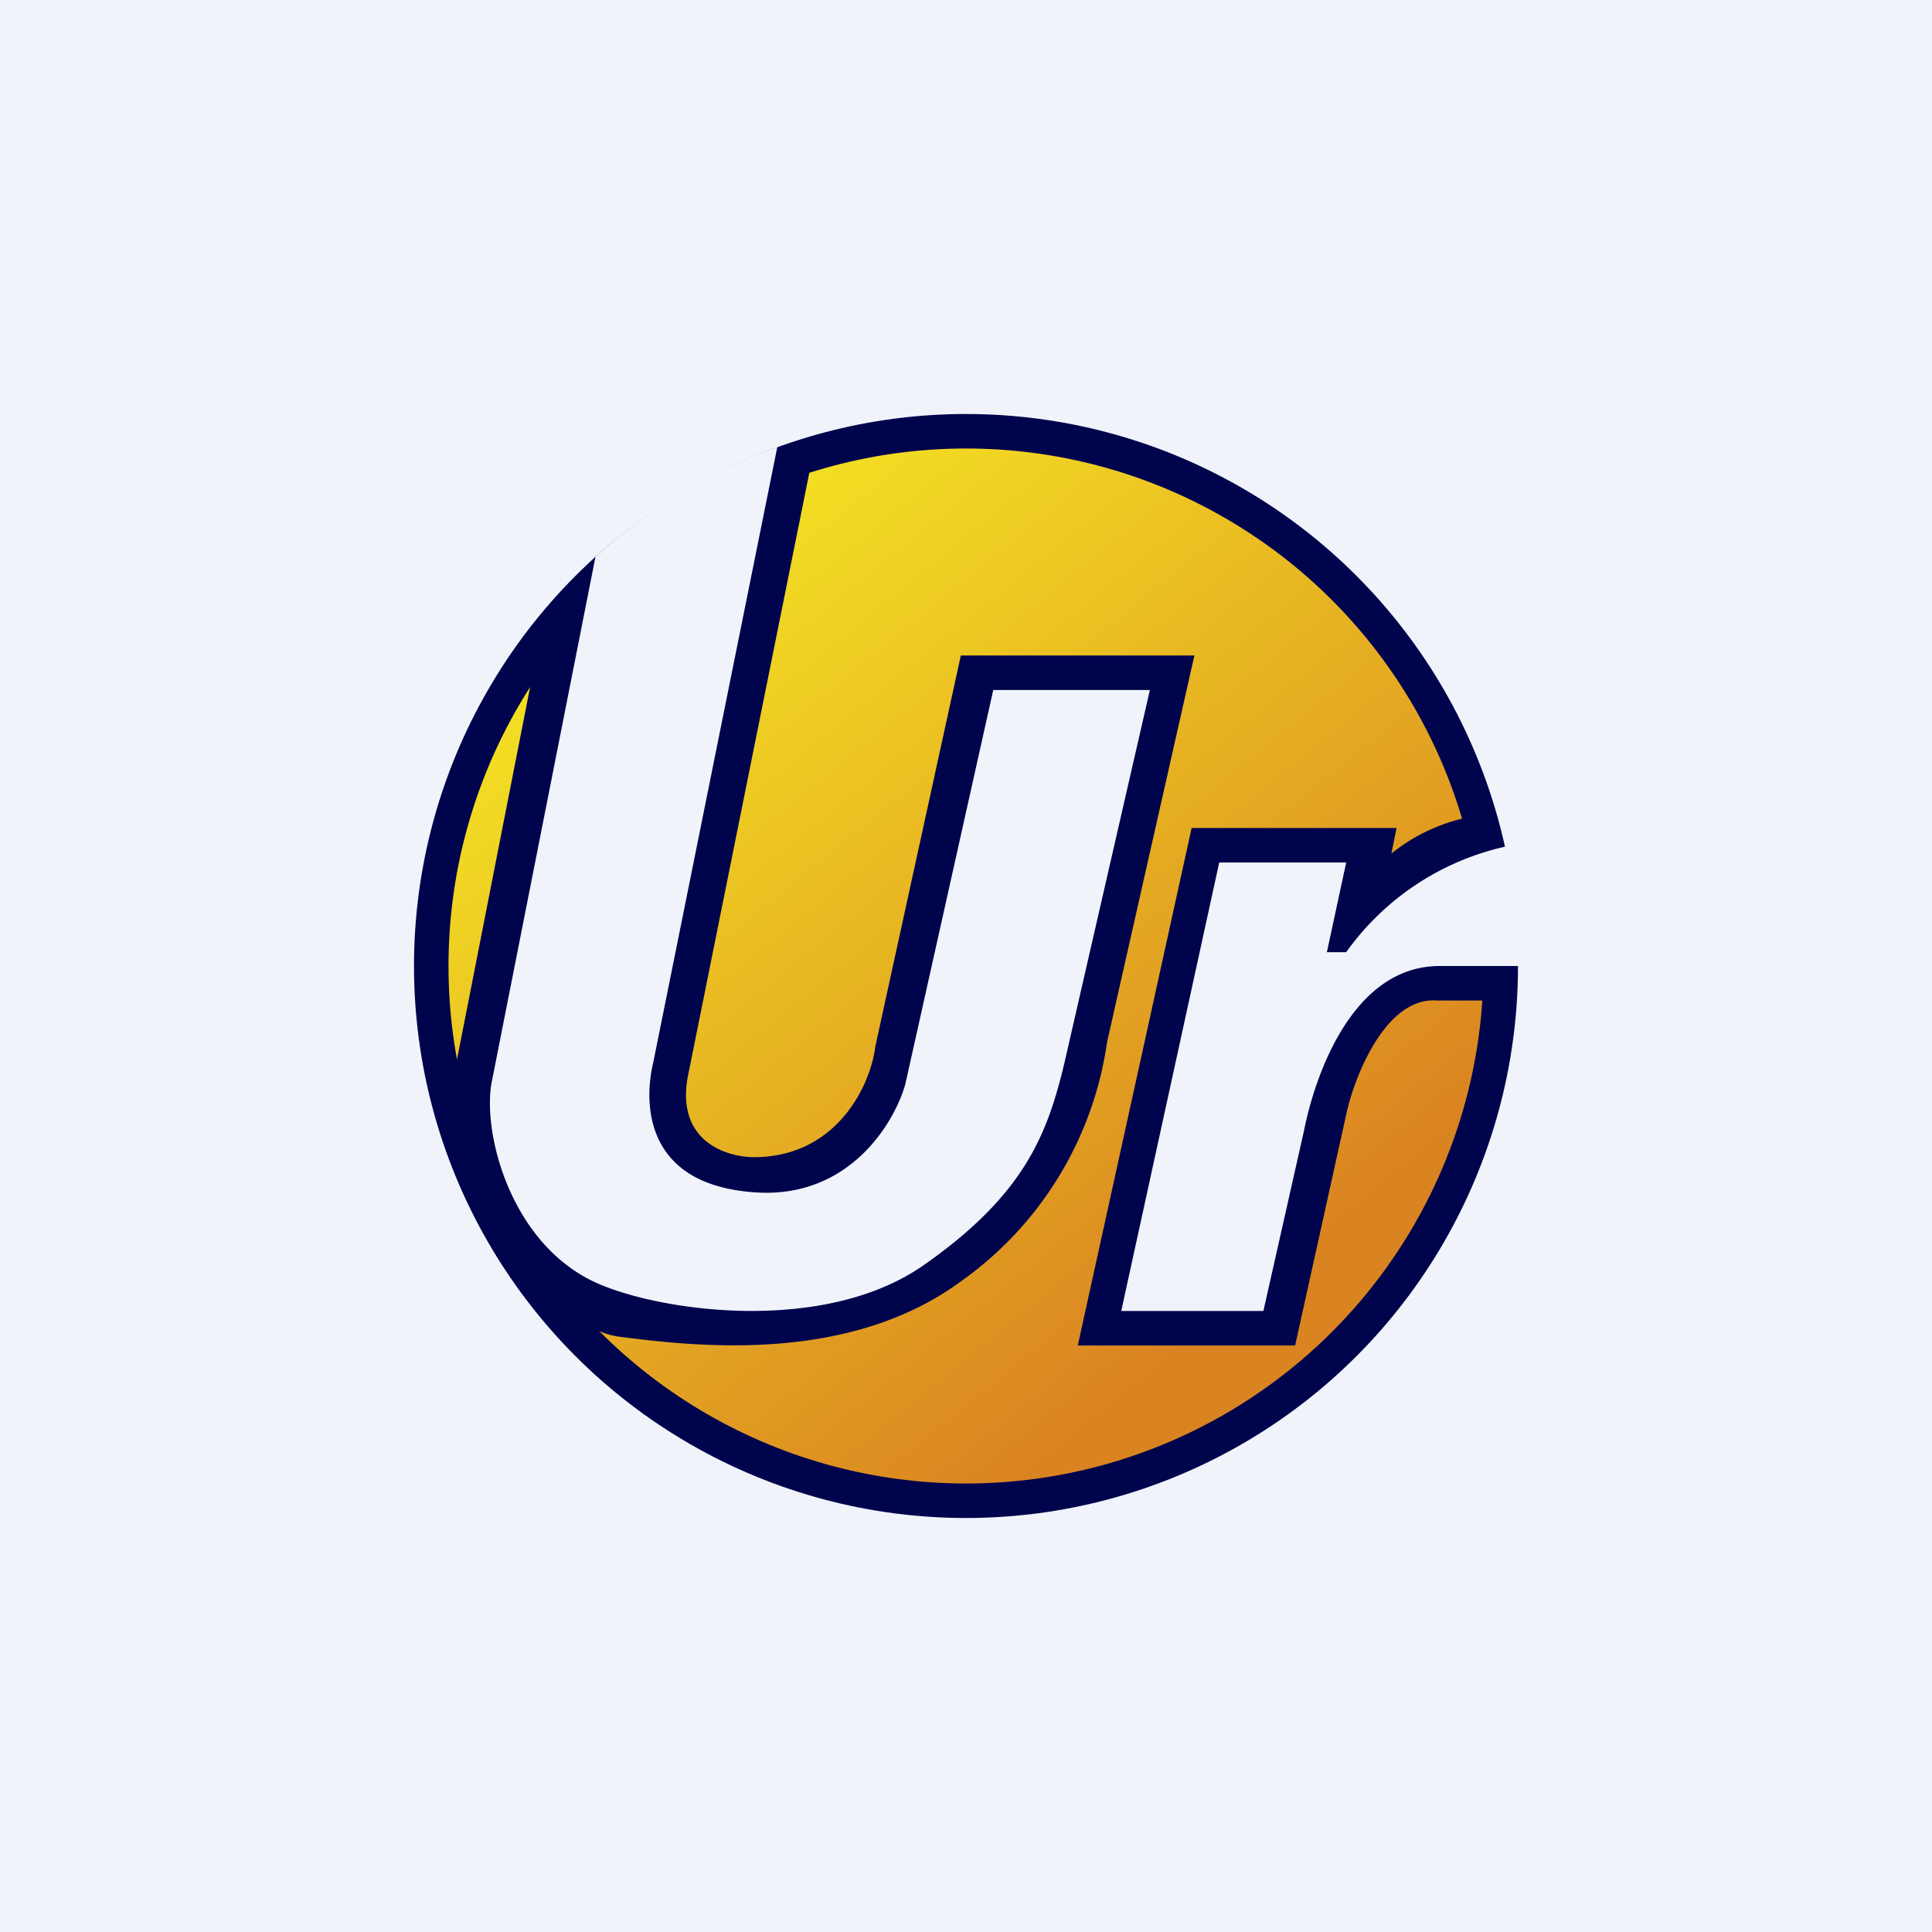
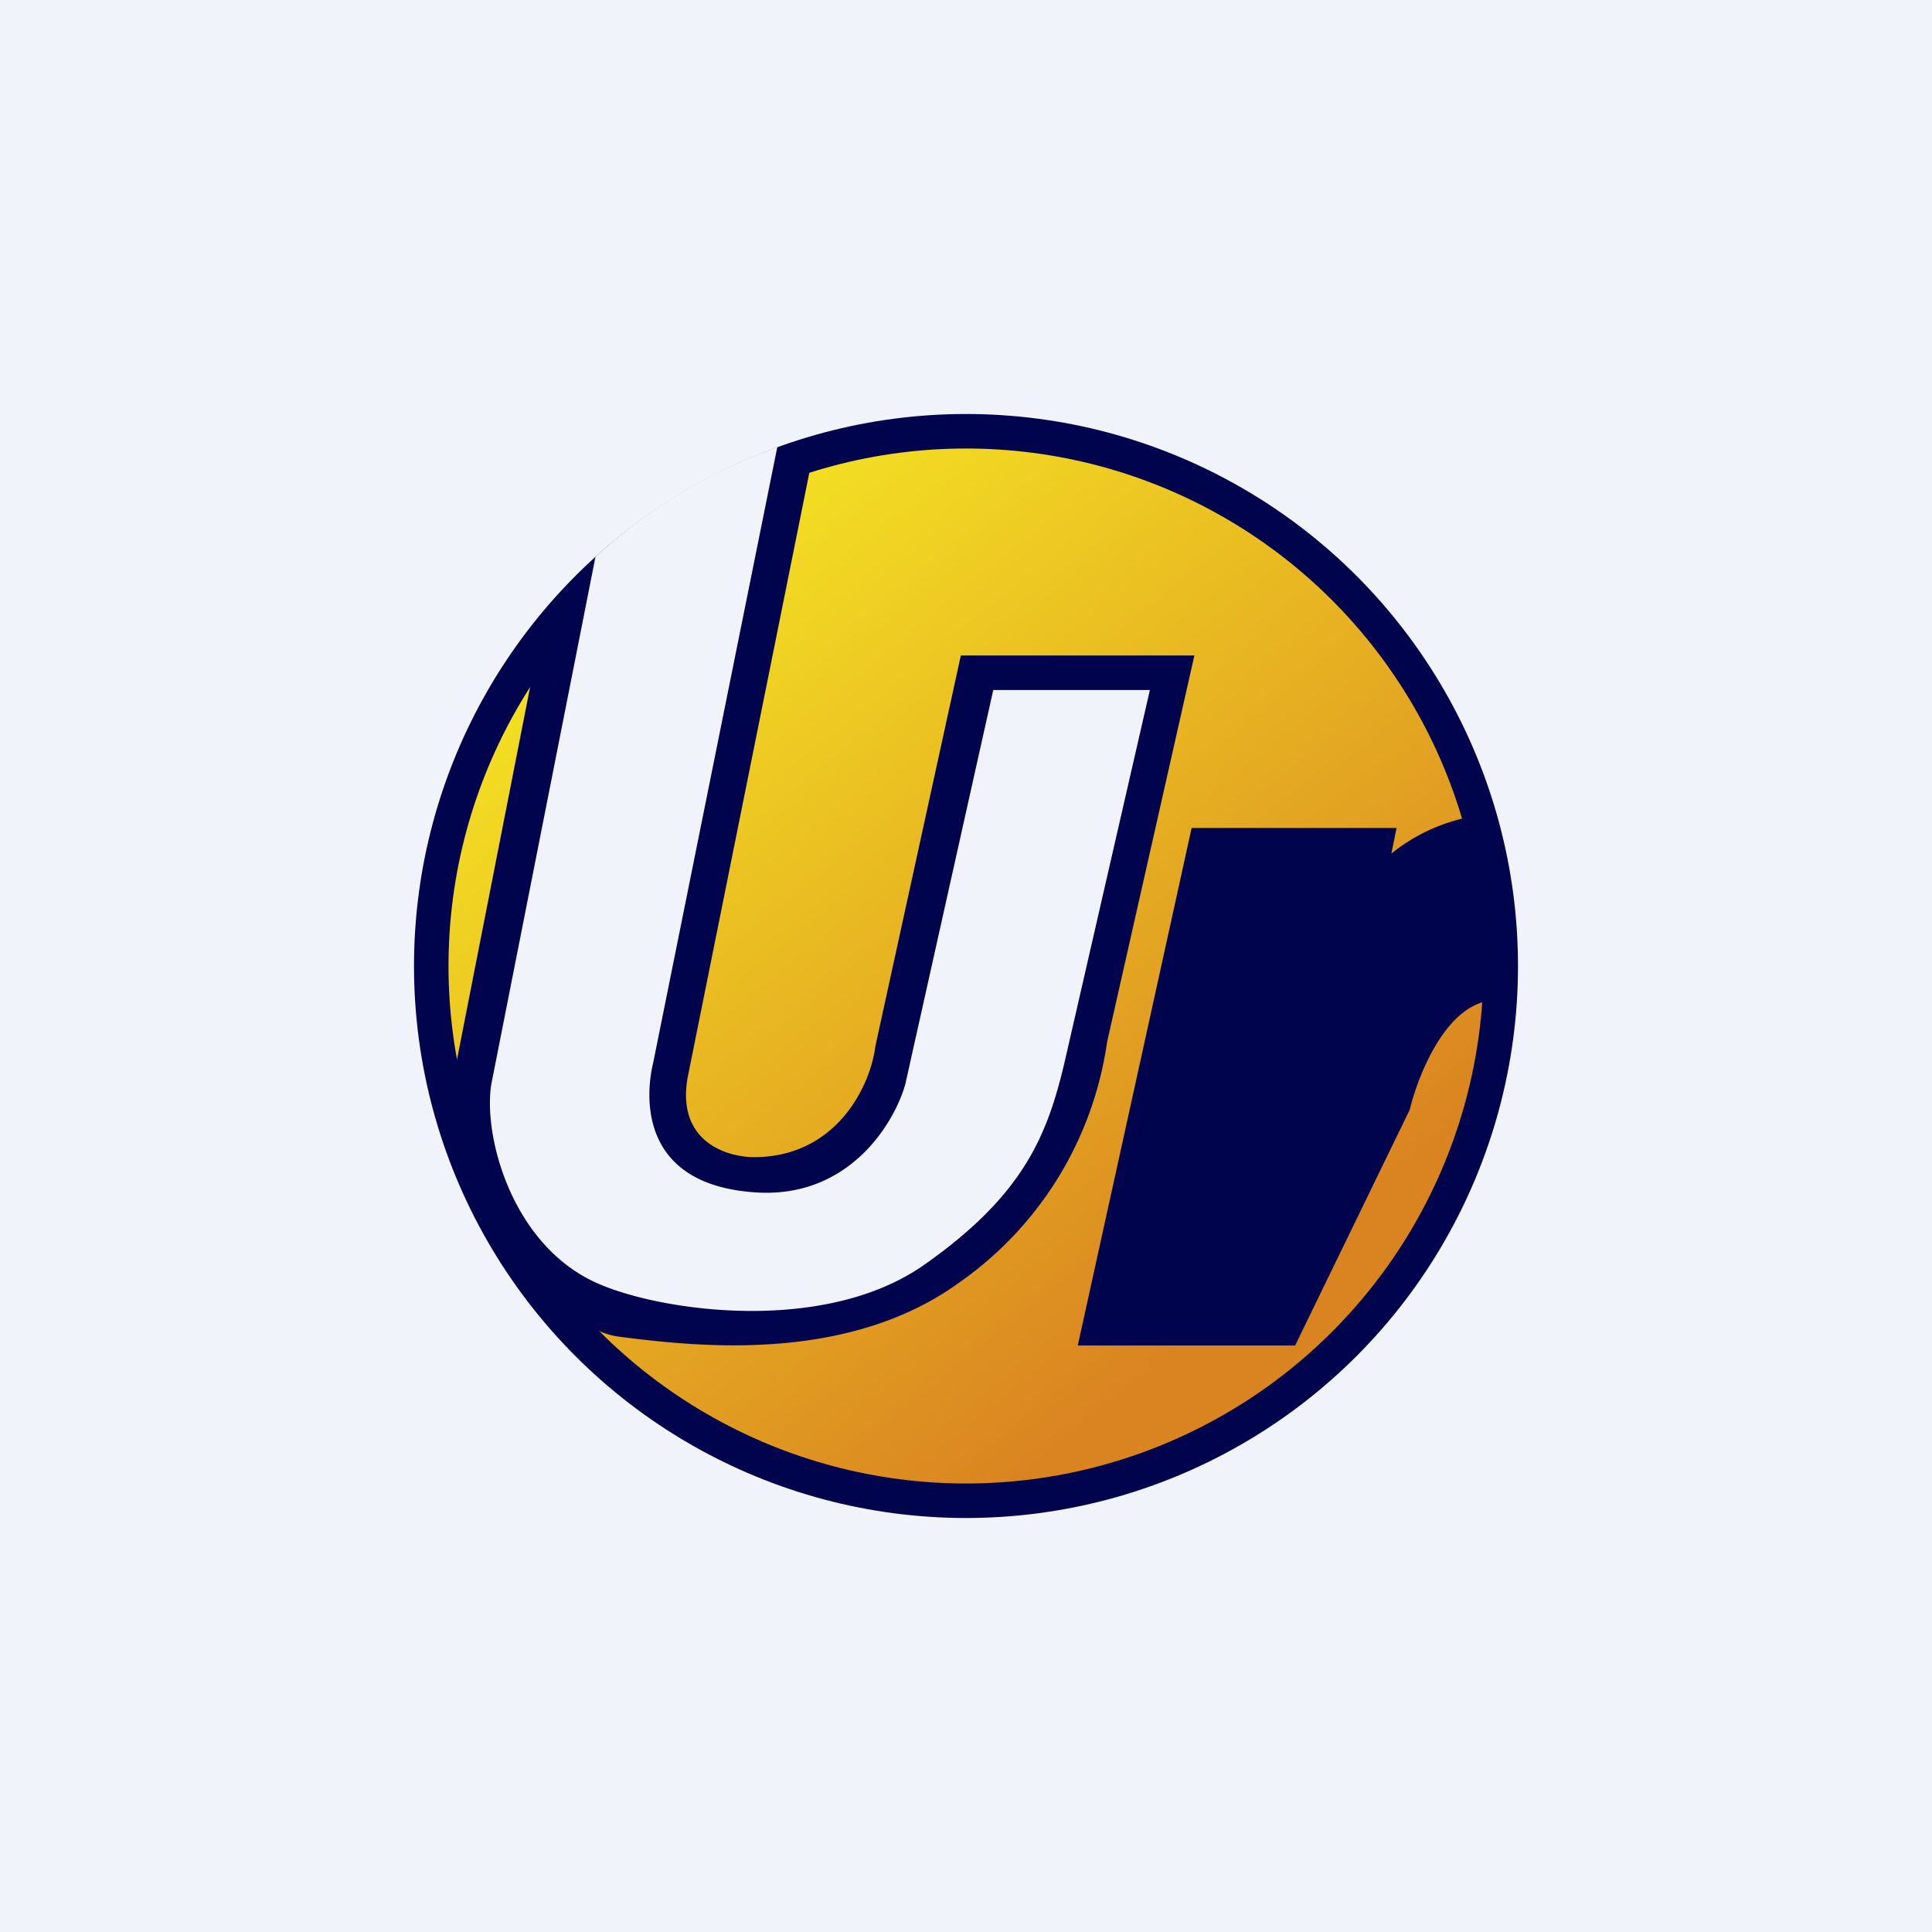
<svg xmlns="http://www.w3.org/2000/svg" width="56" height="56">
  <path fill="#F0F3FA" d="M0 0h56v56H0z" />
  <circle cx="28" cy="28" r="16" fill="#00044C" />
  <circle cx="28" cy="28" r="15" fill="url(#a4fqss0uz)" />
  <path fill="#00044C" d="m15.6 18.72 1.52-2.39L23.6 13l-3.67 18.24c-.33 1.9 1.21 2.33 2.02 2.3 2.38-.06 3.3-2.17 3.42-3.2L27.85 19h6.77l-2.53 11.2a10.27 10.27 0 0 1-4.25 6.95c-3.21 2.35-7.53 1.9-9.85 1.6-1.98-.22-3.68-3.46-4.29-5.05l-.53-2.6 2.43-12.38z" />
  <path fill="#F0F3FA" d="m14.24 31.43 3.02-15.29a15.6 15.6 0 0 1 5.27-3.18l-3.6 17.86c-.2.82-.49 3.5 2.94 3.74 2.73.2 4.05-2 4.37-3.13L28.79 20h4.54l-2.48 10.82c-.49 2.05-1.15 3.8-4.06 5.84-2.9 2.04-7.66 1.35-9.49.53-2.46-1.1-3.3-4.25-3.06-5.76z" />
-   <path fill="#00044C" d="m31.24 39 3.3-15h5.94l-.15.74a5.27 5.27 0 0 1 2.32-1.07l.8 5.33h-1.81c-1.43-.1-2.32 2.06-2.59 3.17L37.54 39h-6.3z" />
-   <path fill="#F0F3FA" d="m32.5 38 2.84-13h3.68l-.56 2.6h.56a7.74 7.74 0 0 1 4.61-3.06c.29.72.4 2.55.4 3.46h-2.3c-2.56 0-3.63 3.25-3.93 4.76L36.62 38H32.5z" />
+   <path fill="#00044C" d="m31.24 39 3.3-15h5.94l-.15.74a5.27 5.27 0 0 1 2.32-1.07l.8 5.33c-1.43-.1-2.32 2.06-2.59 3.17L37.54 39h-6.3z" />
  <defs>
    <linearGradient id="a4fqss0uz" x1="20.59" x2="37.38" y1="15.91" y2="36.53" gradientUnits="userSpaceOnUse">
      <stop stop-color="#F3DE23" />
      <stop offset="1" stop-color="#DA8421" />
    </linearGradient>
  </defs>
</svg>